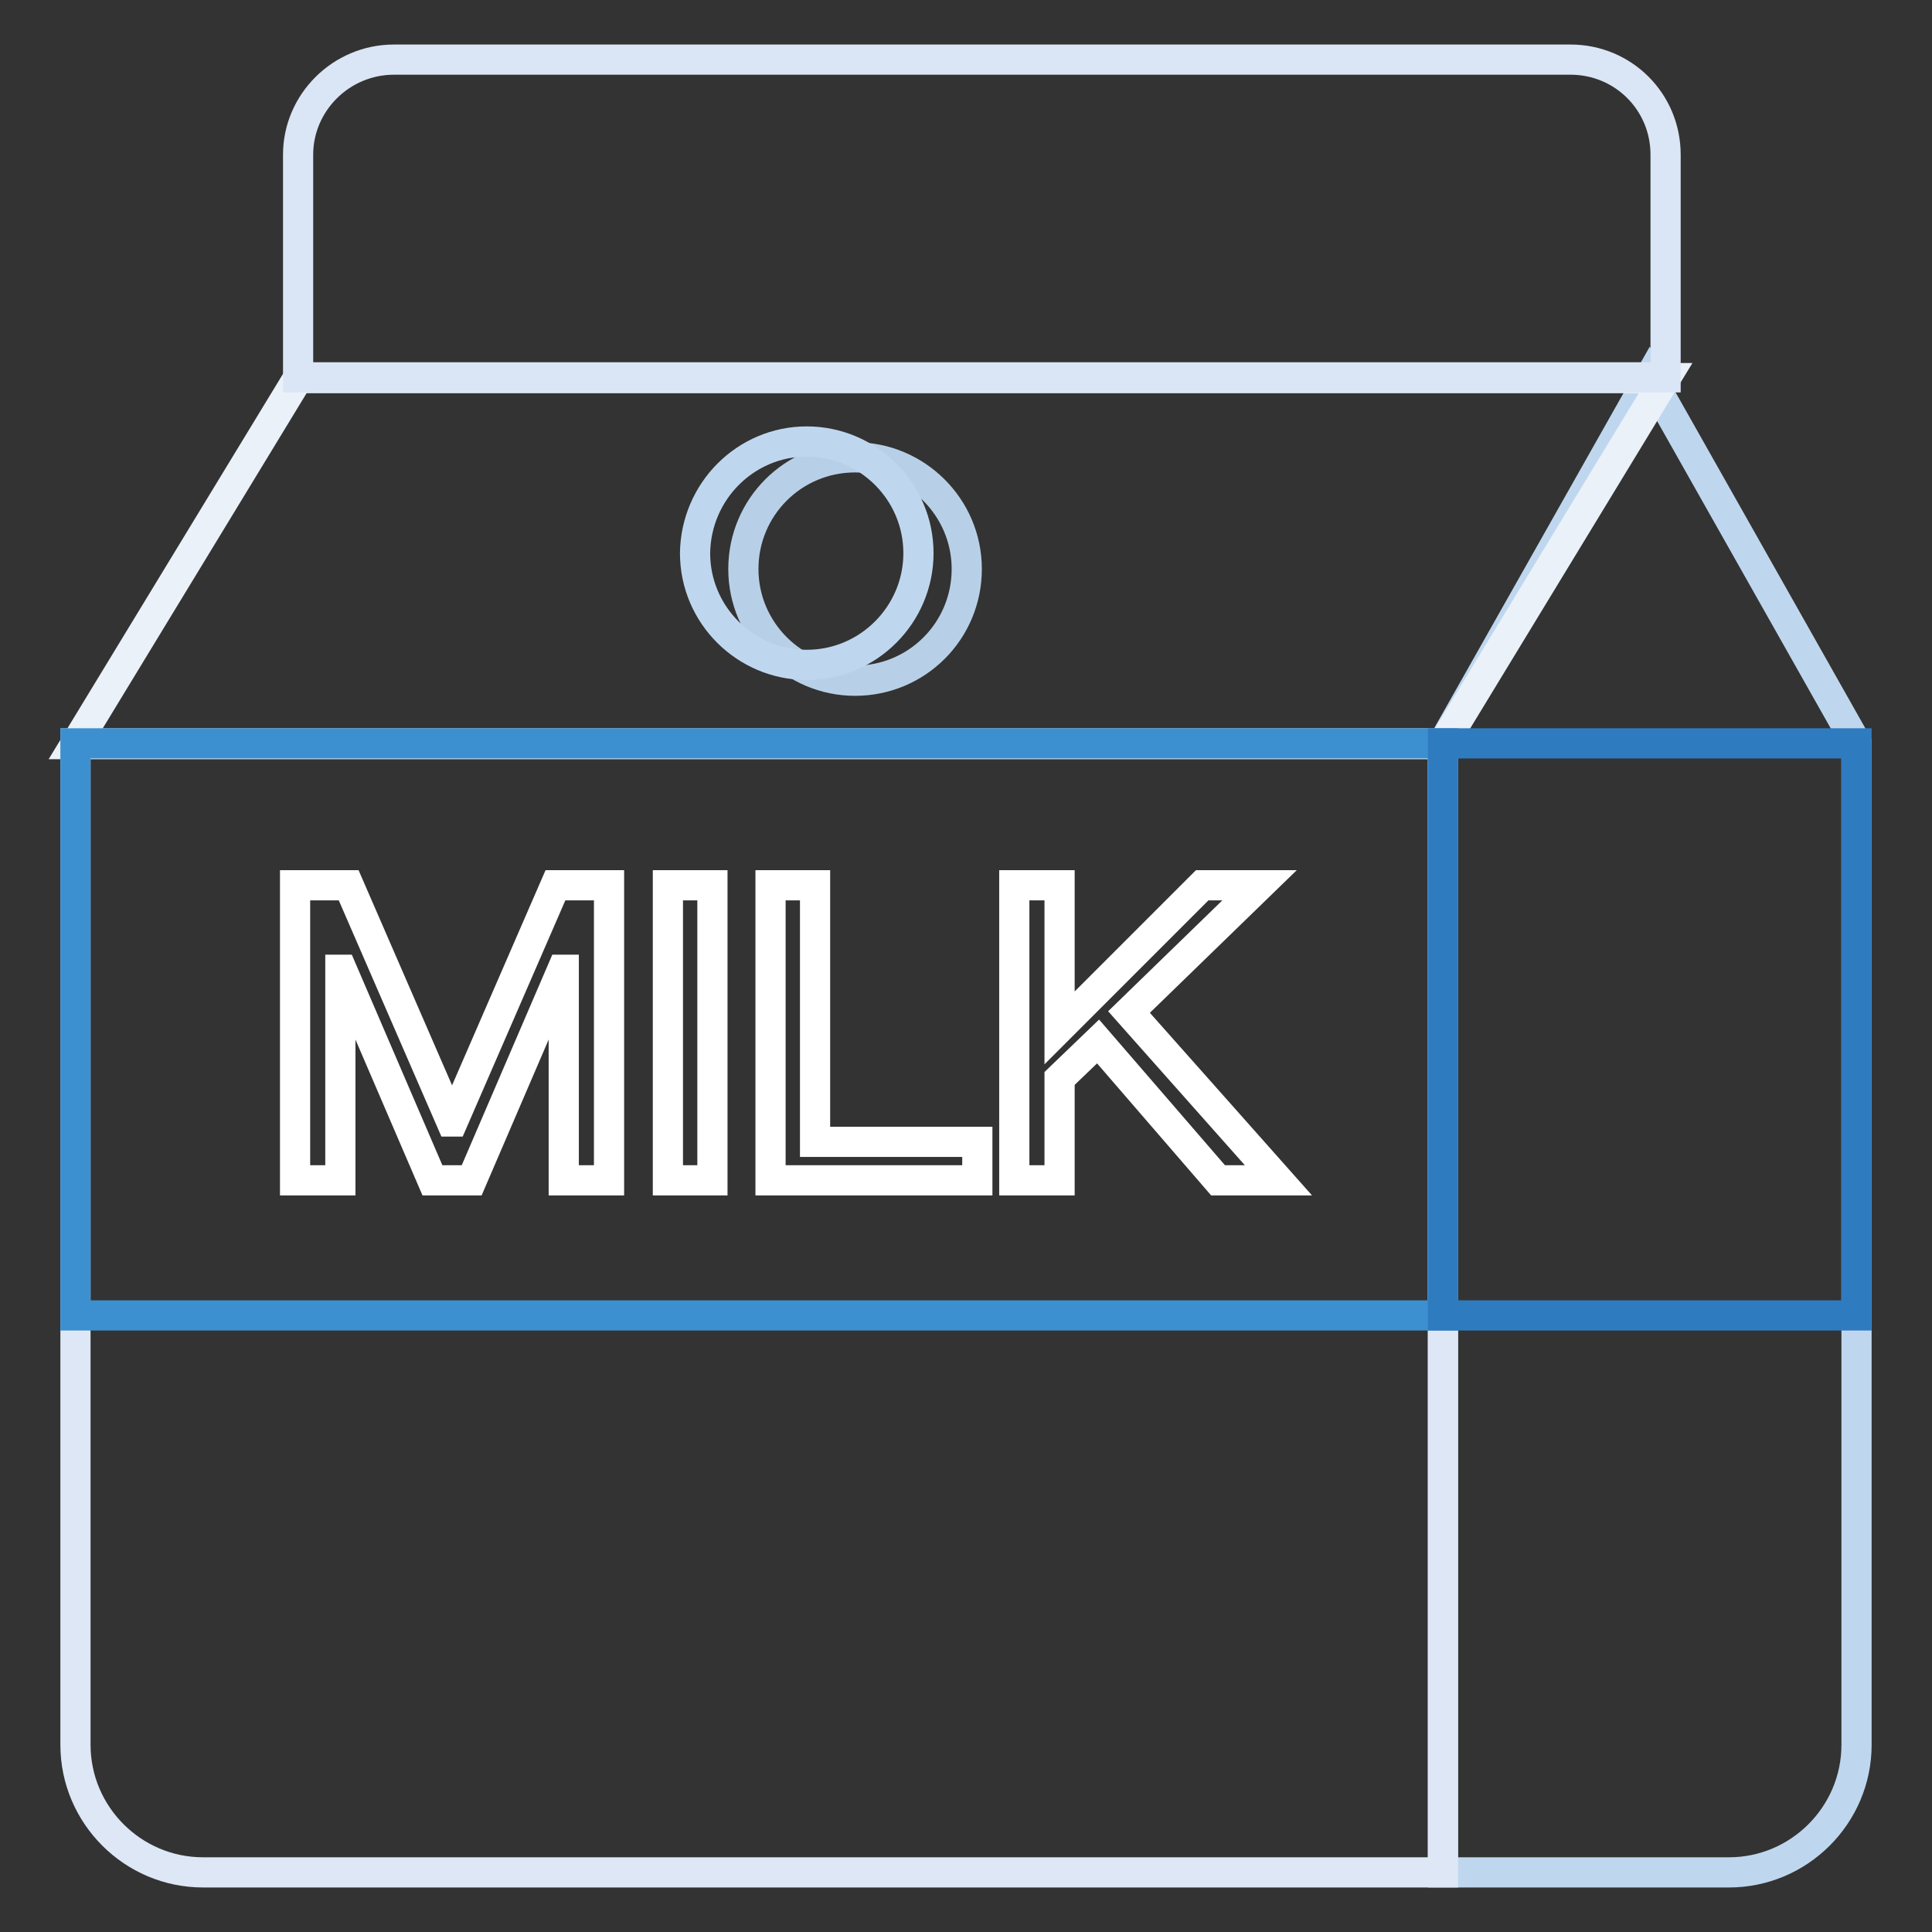
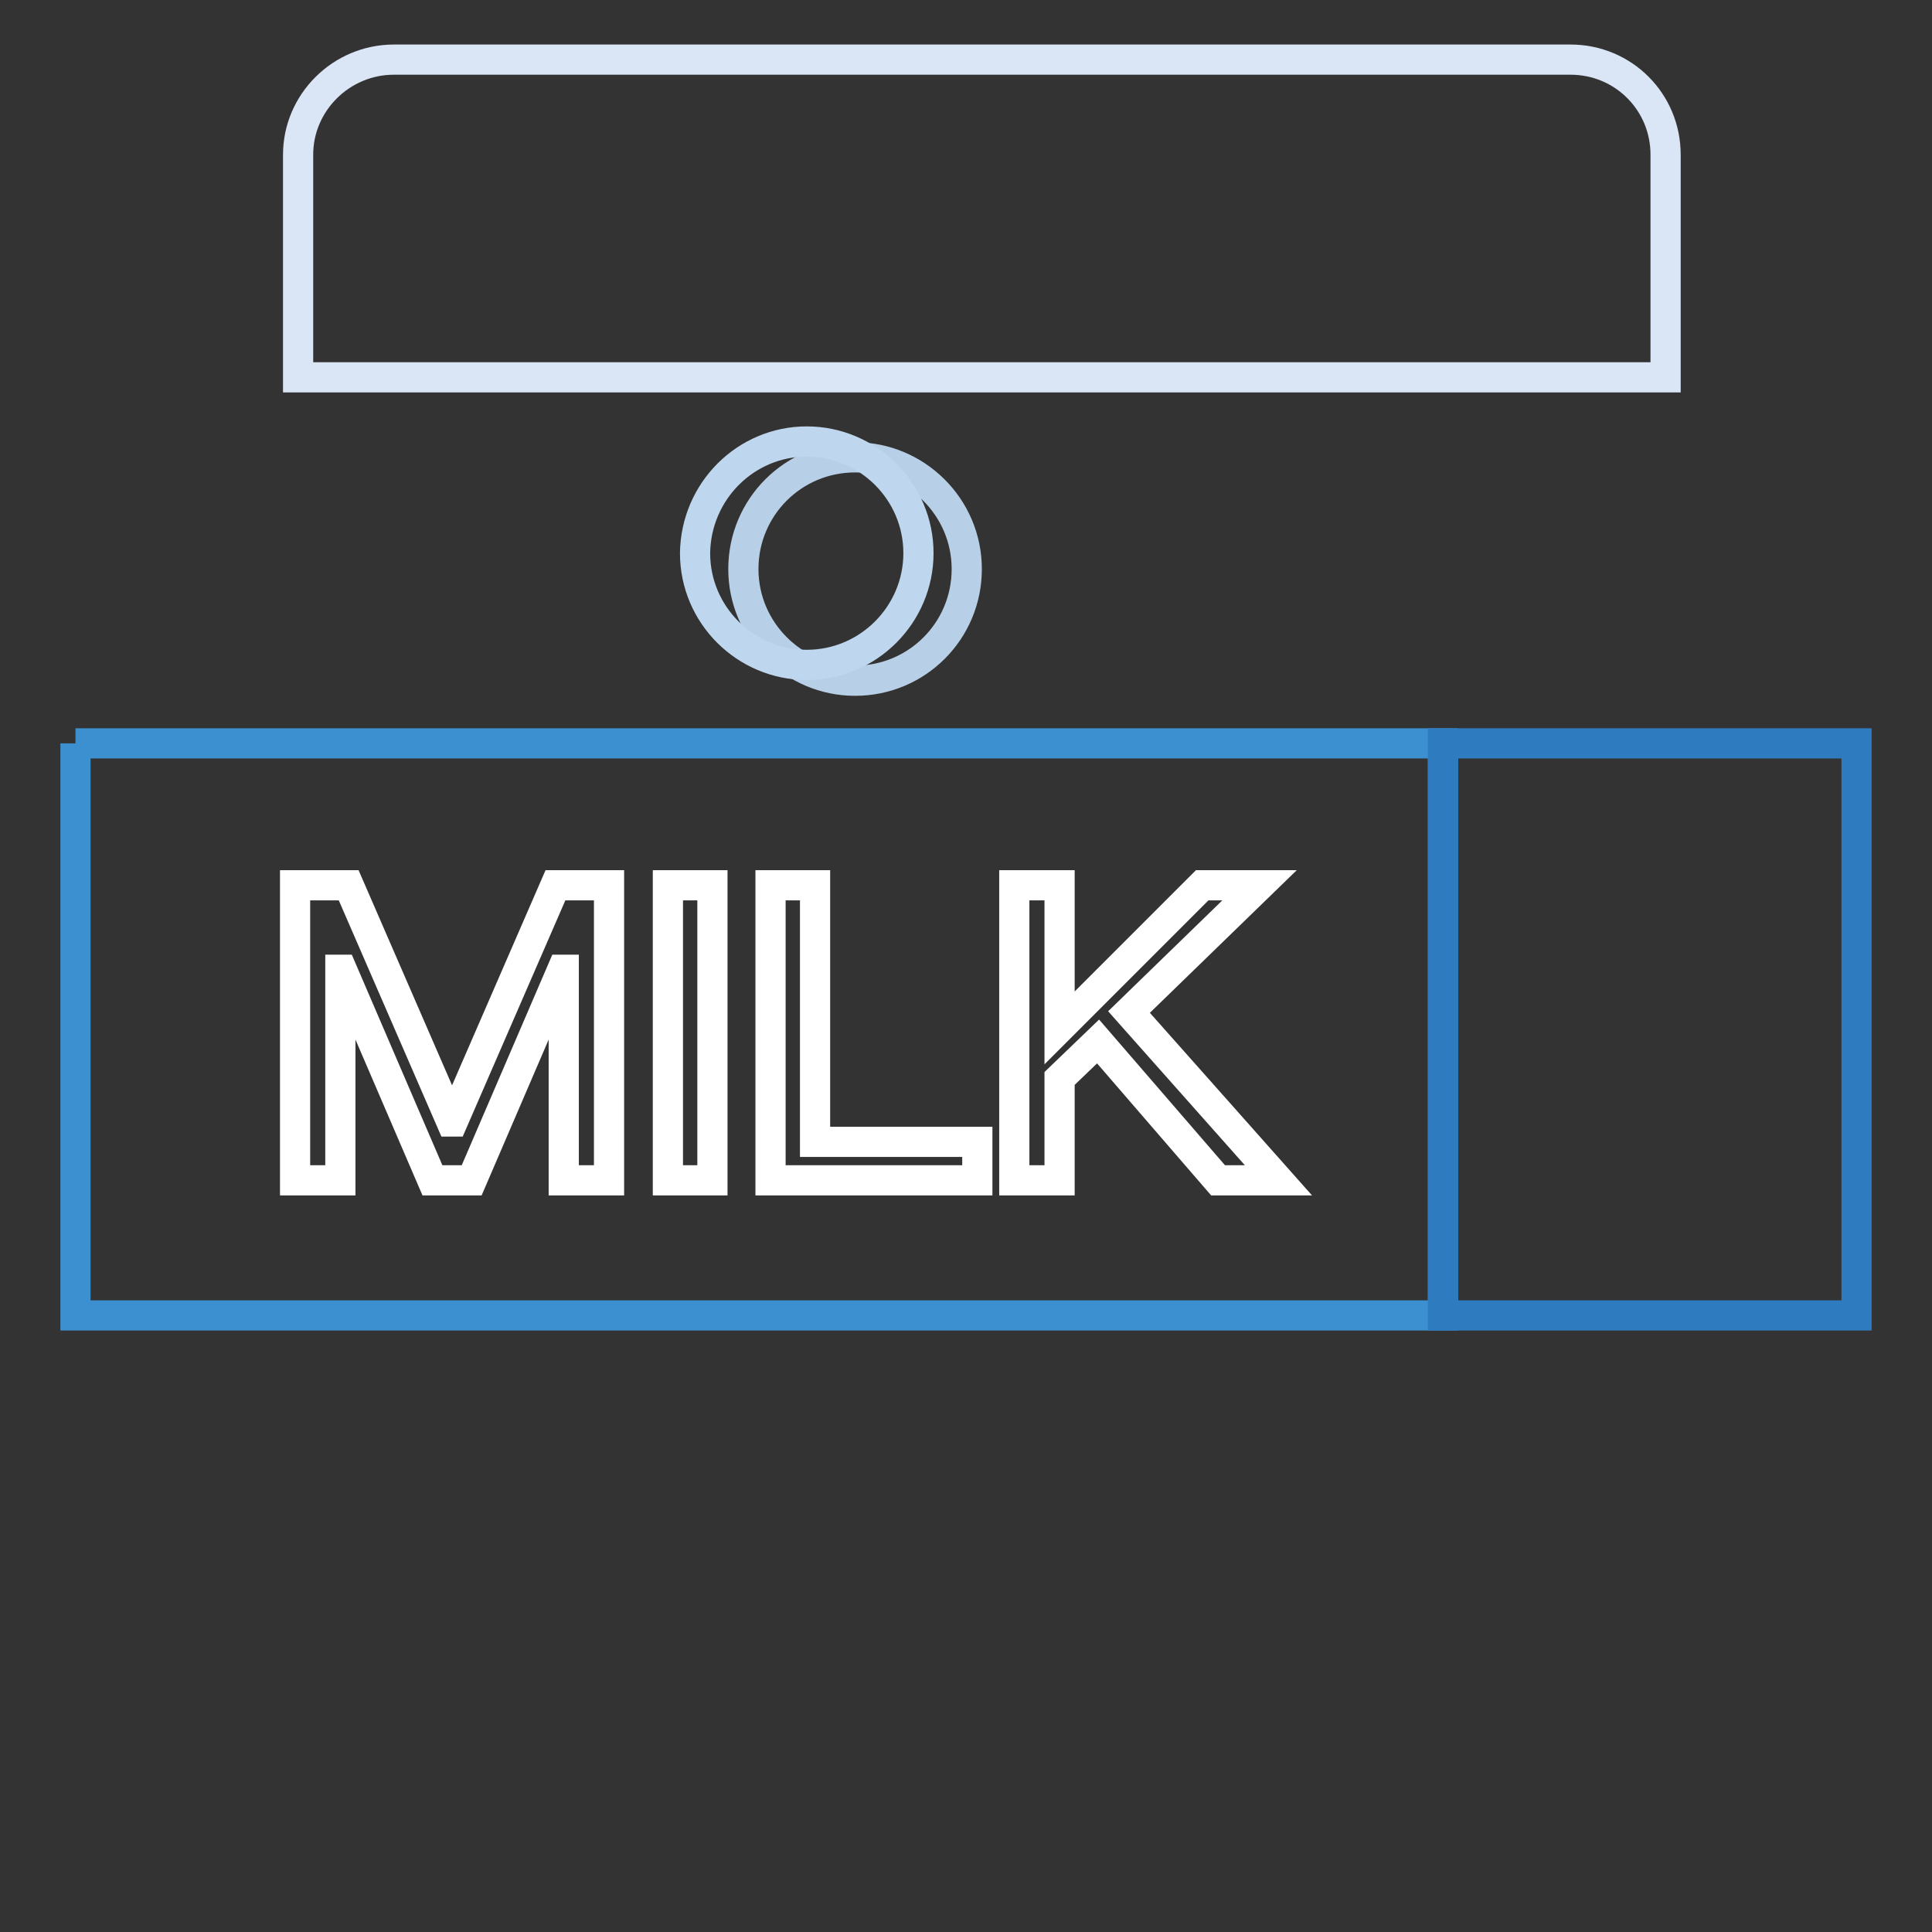
<svg xmlns="http://www.w3.org/2000/svg" version="1.1" x="0px" y="0px" viewBox="0 0 256 256" enable-background="new 0 0 256 256" xml:space="preserve">
  <rect x="0" y="0" width="256" height="256" fill="#333333" stroke="none" />
  <g>
-     <path stroke-width="4" fill-opacity="0" stroke="#bfd7ee" d="M246,98.5l-27.4-48.5l-27.4,48.5v149.6h37.9c9.3,0,16.9-7.6,16.9-16.9V98.5z" />
-     <path stroke-width="4" fill-opacity="0" stroke="#dde7f6" d="M10,98.5h181.2v149.6H26.9c-9.3,0-16.9-7.6-16.9-16.9V98.5z" />
-     <path stroke-width="4" fill-opacity="0" stroke="#eaf1f9" d="M39.5,50.1h181.2l-29.5,48.5H10L39.5,50.1z" />
    <path stroke-width="4" fill-opacity="0" stroke="#dae5f5" d="M52.2,7.9h155.9c7,0,12.6,5.6,12.6,12.6V50H39.5V20.5C39.5,13.6,45.2,7.9,52.2,7.9z" />
-     <path stroke-width="4" fill-opacity="0" stroke="#3d90cf" d="M10,98.5h181.2v75.8H10V98.5z" />
+     <path stroke-width="4" fill-opacity="0" stroke="#3d90cf" d="M10,98.5h181.2v75.8H10V98.5" />
    <path stroke-width="4" fill-opacity="0" stroke="#2f7bc0" d="M191.2,98.5H246v75.8h-54.8V98.5z" />
    <path stroke-width="4" fill-opacity="0" stroke="#b8d0e7" d="M113.3,60.6c8.1,0,14.8,6.6,14.8,14.8s-6.6,14.8-14.8,14.8c-8.1,0-14.8-6.6-14.8-14.8 S105.1,60.6,113.3,60.6z" />
    <path stroke-width="4" fill-opacity="0" stroke="#bfd7ee" d="M106.9,58.5c8.1,0,14.8,6.6,14.8,14.8c0,8.1-6.6,14.8-14.8,14.8c-8.1,0-14.8-6.6-14.8-14.8 C92.2,65.1,98.8,58.5,106.9,58.5z" />
    <path stroke-width="4" fill-opacity="0" stroke="#ffffff" d="M46.2,117.3l13.6,31.3H60l13.6-31.3h7.1v39.1h-6v-27.9h-0.2l-12,27.9h-5.2l-12-27.9h-0.2v27.9h-6v-39.1 H46.2z M94.4,117.3v39.1h-5.9v-39.1H94.4z M108,117.3v34h21.5v5.1h-27.4v-39.1H108z M166.9,117.3l-17.3,16.8l19.8,22.3h-8 L145.5,138l-5.1,4.9v13.5h-6v-39.1h6v18.9l18.9-18.9H166.9z" />
  </g>
</svg>